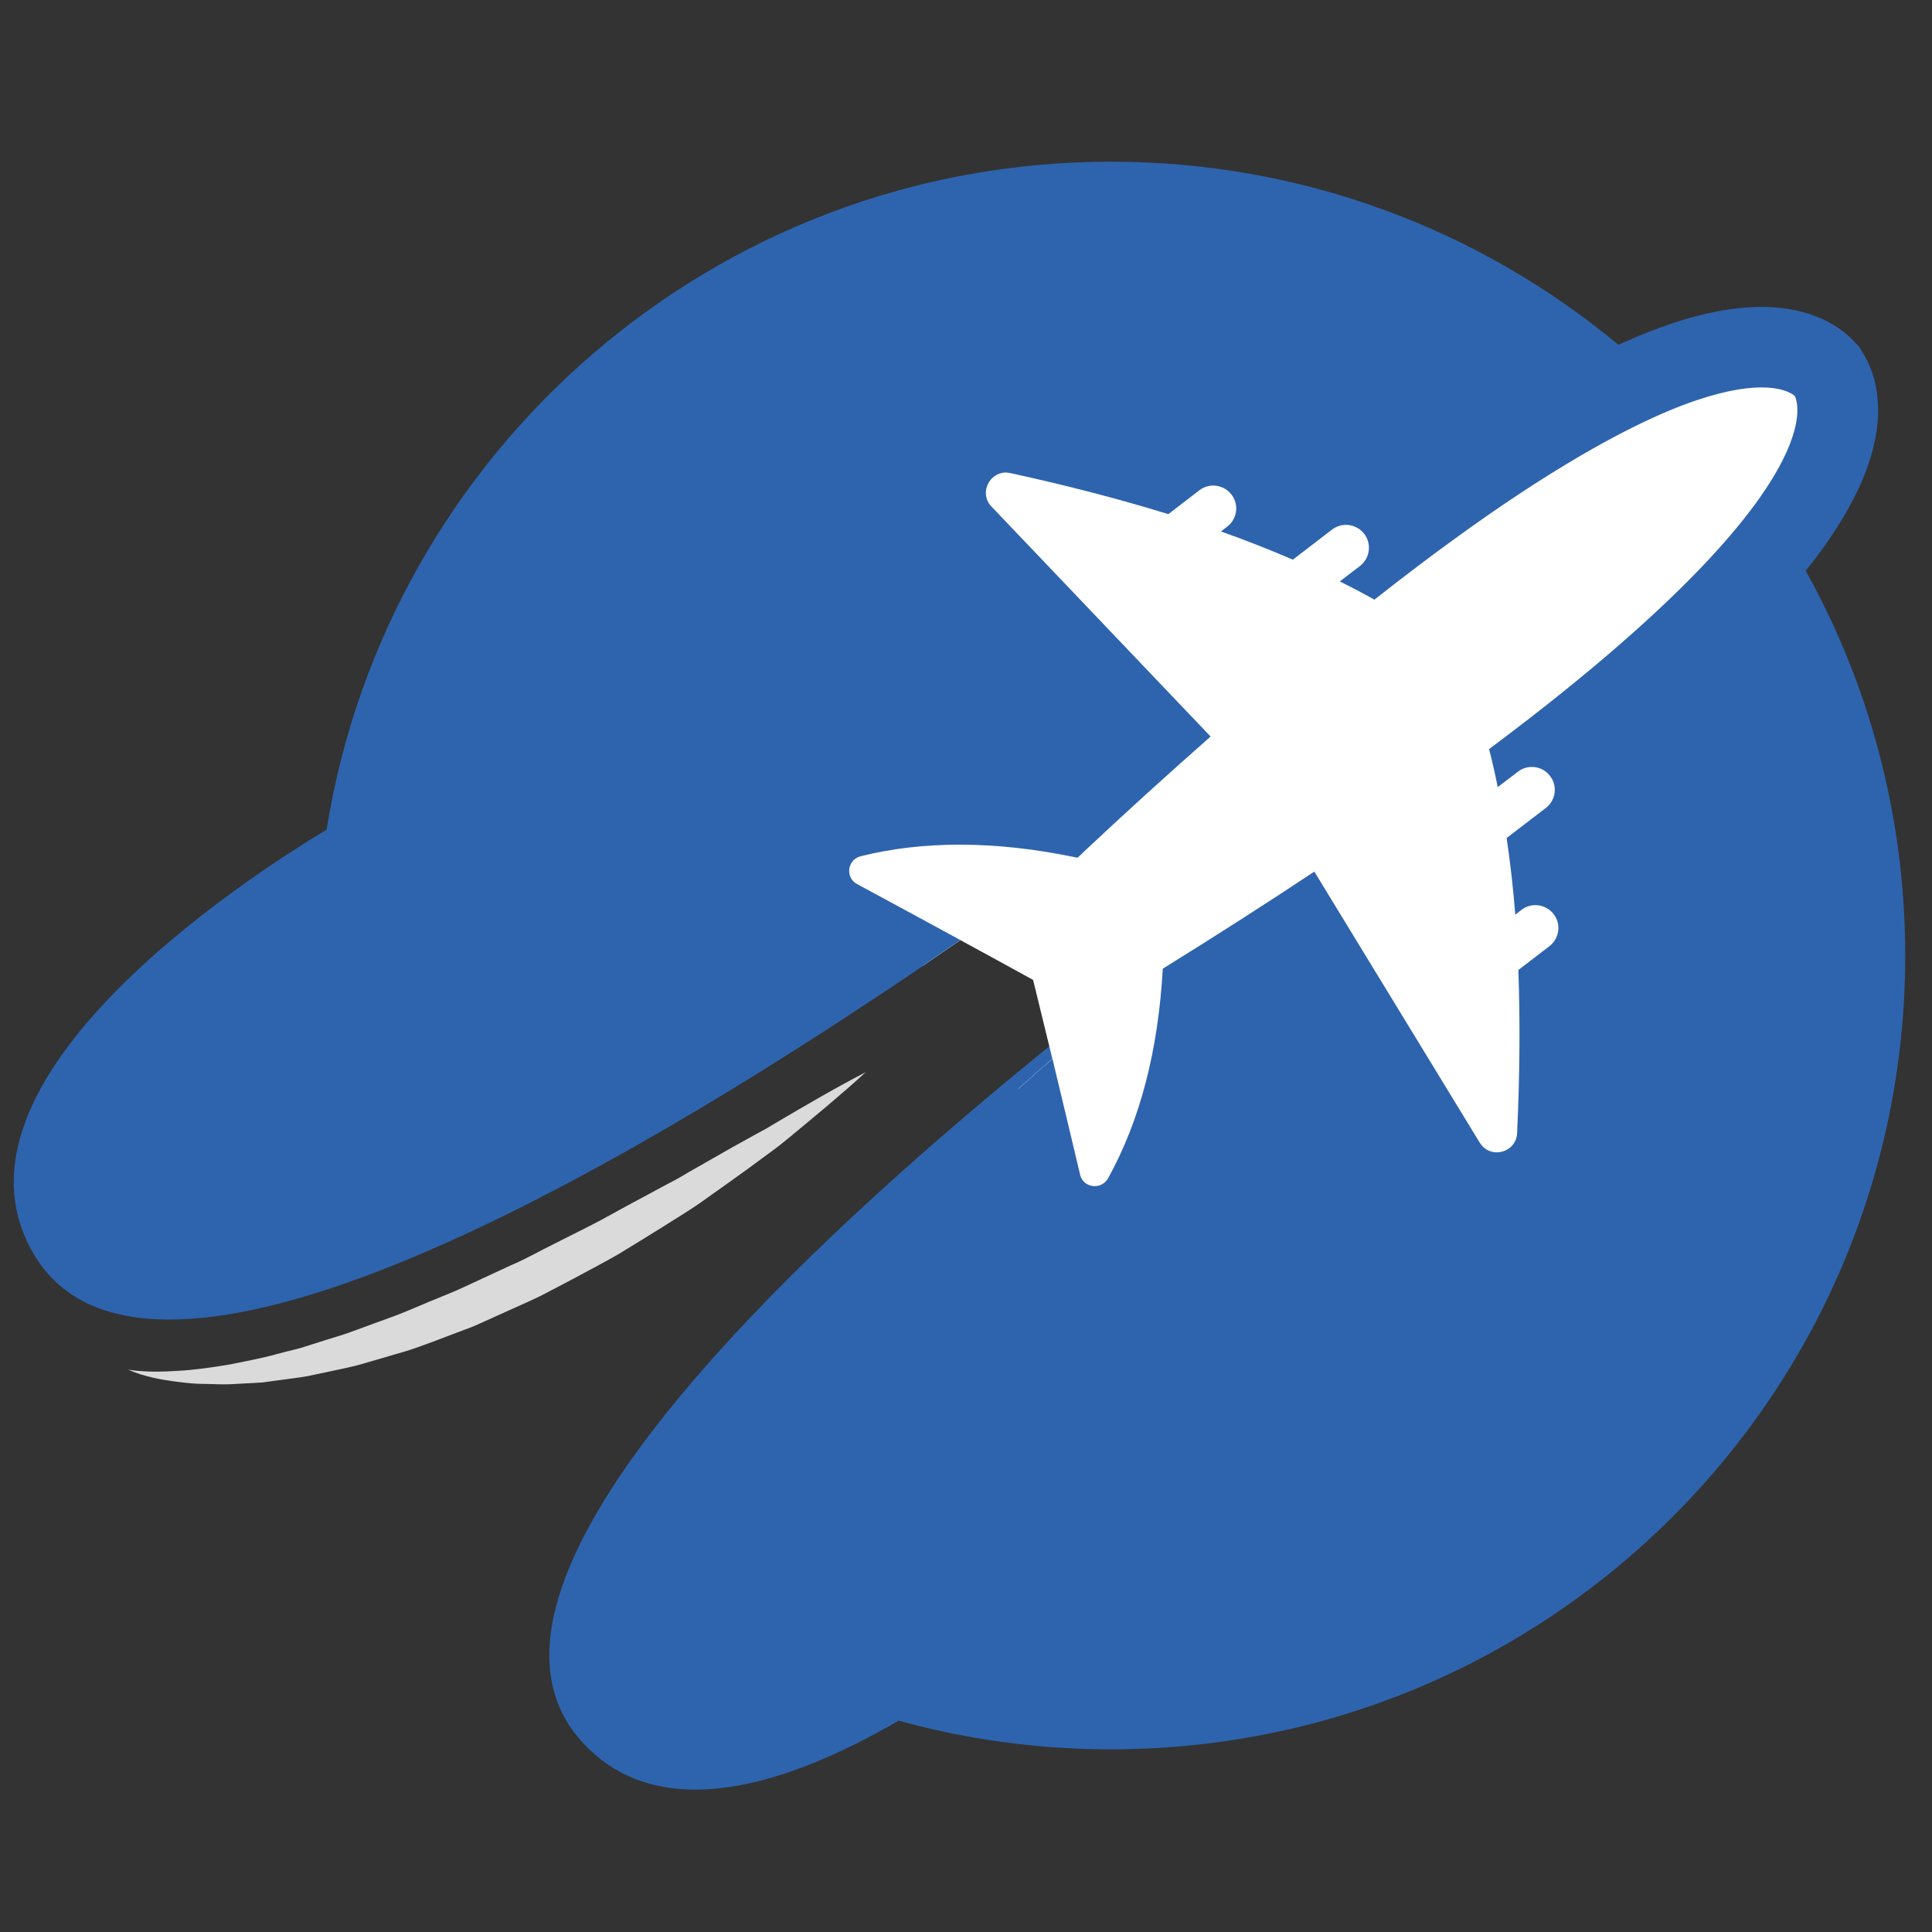
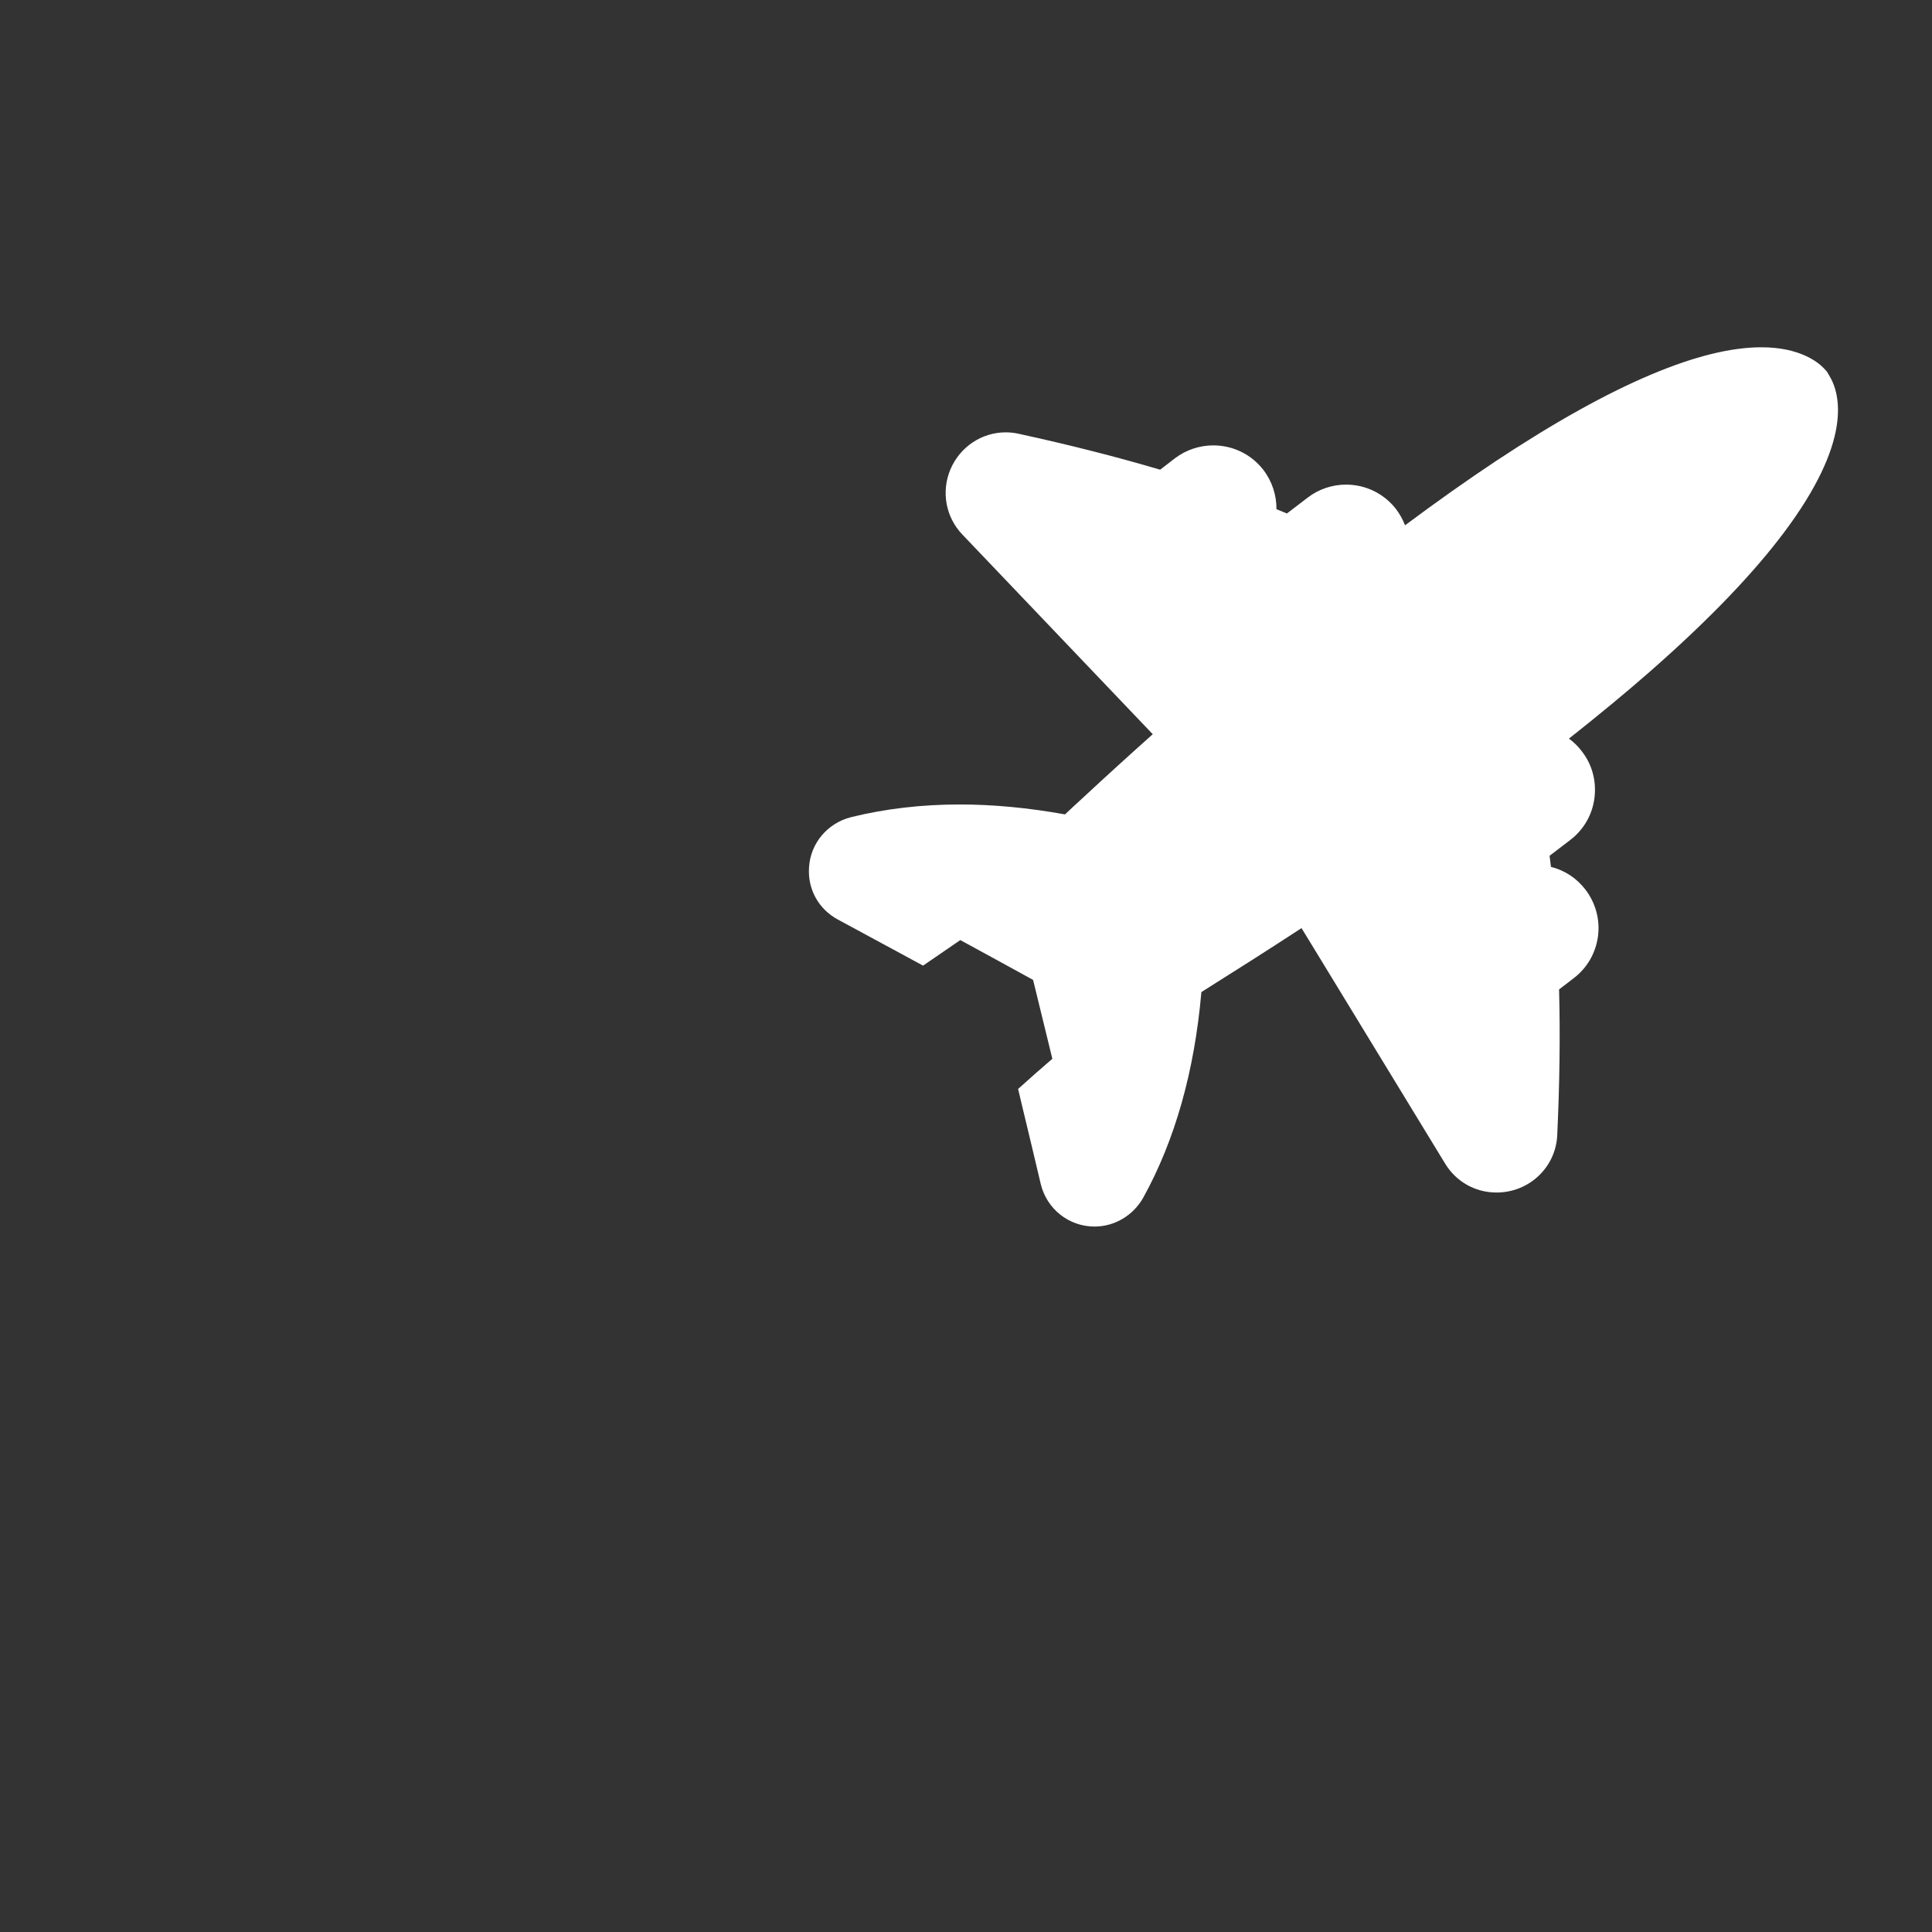
<svg xmlns="http://www.w3.org/2000/svg" version="1.1" id="Calque_1" x="0px" y="0px" width="36px" height="36px" viewBox="0 0 36 36" enable-background="new 0 0 36 36" xml:space="preserve">
  <rect x="0" y="0" width="36" height="36" fill="#333333" stroke="none" />
  <g>
    <g>
-       <path fill="#2E64AE" d="M33.646,10.634c-0.001-0.004-0.004-0.006-0.005-0.01c-0.13-0.234-0.267-0.465-0.408-0.69    c-0.14-0.225-0.288-0.445-0.441-0.662c-0.342-0.482-0.711-0.943-1.105-1.381c-0.106-0.116-0.213-0.23-0.322-0.343    c-0.189-0.196-0.383-0.389-0.584-0.574c-0.202-0.189-0.41-0.371-0.622-0.547c-2.565-2.133-5.862-3.414-9.459-3.414    c-7.374,0-13.489,5.392-14.614,12.446c-1.503,0.904-7.31,4.667-5.475,7.879c0.996,1.743,3.525,1.481,6.499,0.326    c3.056-1.189,6.583-3.324,9.389-5.197c0.241-0.16,0.475-0.317,0.702-0.473c0.237-0.162,0.47-0.321,0.694-0.476    c0.837-0.58,1.573-1.106,2.163-1.539c0.041-0.03,0.081-0.06,0.122-0.089c0.078-0.058,0.153-0.113,0.226-0.166    c0.832,0.452,1.589,0.863,2.23,1.217c0.01,0.042,0.021,0.083,0.031,0.125c-0.014,0.013-0.029,0.028-0.043,0.041    c-0.176,0.131-0.356,0.268-0.543,0.408c-0.733,0.556-1.548,1.188-2.395,1.874c-0.218,0.174-0.438,0.354-0.658,0.536    c-0.218,0.18-0.438,0.361-0.656,0.547c-2.183,1.837-4.428,3.933-6.005,5.921c-1.901,2.394-2.833,4.63-1.516,6.071    c1.449,1.584,3.863,0.779,5.893-0.402c0.262,0.072,0.527,0.137,0.794,0.196c0.553,0.121,1.119,0.209,1.693,0.266    c0.483,0.049,0.974,0.072,1.469,0.072c8.175,0,14.801-6.622,14.801-14.792C35.5,15.202,34.828,12.758,33.646,10.634z" />
-     </g>
+       </g>
    <g>
      <g>
        <path fill="#FFFFFF" d="M33.233,9.934c-0.533,0.709-1.325,1.559-2.481,2.573c-0.457,0.401-0.968,0.822-1.517,1.256     c0.09,0.066,0.173,0.146,0.242,0.239c0.193,0.248,0.273,0.557,0.233,0.87c-0.04,0.311-0.2,0.587-0.448,0.778l-0.388,0.296     c0.01,0.069,0.018,0.138,0.026,0.207c0.253,0.063,0.479,0.21,0.642,0.423c0.192,0.252,0.275,0.561,0.234,0.872     c-0.042,0.311-0.202,0.589-0.452,0.779l-0.273,0.21c0.023,0.854,0.01,1.765-0.034,2.716c-0.028,0.6-0.525,1.068-1.131,1.068     c-0.394,0-0.752-0.2-0.957-0.537l-2.507-4.112l-0.17-0.278c-0.603,0.394-1.229,0.792-1.866,1.192     c-0.128,1.471-0.49,2.758-1.084,3.832c-0.186,0.33-0.532,0.537-0.907,0.537c-0.479,0-0.89-0.328-1.002-0.792     c-0.116-0.491-0.229-0.967-0.339-1.421c-0.027-0.119-0.056-0.235-0.083-0.351c0.213-0.192,0.426-0.38,0.638-0.562     c-0.041-0.172-0.083-0.337-0.122-0.5c-0.072-0.296-0.142-0.579-0.206-0.844c-0.011-0.042-0.021-0.084-0.031-0.126     c-0.407-0.224-0.863-0.474-1.356-0.742c-0.224,0.155-0.457,0.314-0.694,0.476c-0.181-0.099-0.36-0.196-0.539-0.292l-1.049-0.567     c-0.359-0.194-0.564-0.564-0.537-0.971c0.027-0.449,0.342-0.824,0.782-0.936c0.639-0.158,1.32-0.237,2.026-0.237     c0.621,0,1.28,0.062,1.962,0.185c0.111-0.105,0.221-0.207,0.332-0.308c0.44-0.409,0.876-0.805,1.303-1.186l-3.549-3.722     c-0.31-0.324-0.396-0.801-0.22-1.216c0.178-0.417,0.583-0.687,1.03-0.687c0.082,0,0.165,0.009,0.246,0.028     c0.928,0.202,1.811,0.426,2.631,0.668l0.272-0.21c0.206-0.158,0.461-0.243,0.717-0.243c0.369,0,0.71,0.167,0.935,0.458     c0.167,0.22,0.245,0.477,0.243,0.732c0.064,0.025,0.13,0.051,0.195,0.079l0.386-0.295c0.203-0.157,0.457-0.243,0.715-0.243     c0.368,0,0.708,0.167,0.934,0.458c0.069,0.094,0.126,0.195,0.166,0.3c0.6-0.447,1.17-0.85,1.704-1.204     c1.088-0.72,2.053-1.257,2.894-1.61c0.797-0.335,1.478-0.503,2.041-0.503c0.711,0,1.05,0.272,1.163,0.389l0.057,0.062     l0.044,0.073C34.304,7.354,34.511,8.236,33.233,9.934z" />
      </g>
      <g>
-         <path fill="#2E64AE" d="M34.73,6.607L34.643,6.46l-0.119-0.122c-0.222-0.231-0.74-0.619-1.702-0.619H32.82     c-0.745,0-1.626,0.232-2.662,0.706c-0.802,0.366-1.694,0.875-2.688,1.533c-0.36,0.241-0.74,0.503-1.132,0.785     C25.99,8.445,25.55,8.28,25.083,8.28c-0.287,0-0.57,0.065-0.828,0.188c-0.034-0.055-0.07-0.108-0.11-0.16l-0.003-0.005     l-0.004-0.003c-0.368-0.478-0.925-0.751-1.528-0.751c-0.409,0-0.814,0.133-1.145,0.377c-0.733-0.206-1.508-0.398-2.316-0.576     c-0.133-0.029-0.269-0.044-0.405-0.044c-0.749,0-1.424,0.449-1.72,1.143c-0.296,0.69-0.149,1.487,0.37,2.03l3.014,3.162     c-0.264,0.239-0.532,0.485-0.801,0.734c-0.595-0.088-1.17-0.134-1.721-0.134c-0.768,0-1.509,0.088-2.203,0.259L15.677,14.5     h-0.002c-0.347,0.089-0.649,0.271-0.879,0.519c-0.271,0.293-0.443,0.675-0.469,1.097c-0.045,0.69,0.318,1.346,0.928,1.678     l0.466,0.251c0.197,0.107,0.393,0.211,0.584,0.315c0.063,0.035,0.129,0.07,0.193,0.105c0.241-0.16,0.475-0.317,0.702-0.473     c0.237-0.162,0.47-0.321,0.694-0.476c-0.28-0.153-0.573-0.312-0.875-0.476c-0.339-0.184-0.689-0.373-1.049-0.567     c-0.106-0.057-0.153-0.161-0.146-0.262c0.007-0.114,0.083-0.225,0.217-0.257c0.581-0.145,1.194-0.215,1.842-0.215     c0.687,0,1.41,0.079,2.172,0.239c0.008,0,0.016,0.002,0.021,0.003c0.033-0.031,0.067-0.061,0.101-0.092     c0.392-0.367,0.772-0.72,1.143-1.057c0.428-0.387,0.839-0.757,1.238-1.108l-4.083-4.285c-0.235-0.245-0.044-0.634,0.266-0.634     c0.028,0,0.057,0.004,0.085,0.01c1.031,0.225,2.016,0.479,2.945,0.765l0.577-0.444c0.077-0.06,0.17-0.088,0.259-0.088     c0.13,0,0.256,0.058,0.341,0.168c0.143,0.188,0.107,0.455-0.081,0.597l-0.116,0.09c0.466,0.164,0.909,0.341,1.34,0.525l0.73-0.56     c0.078-0.058,0.169-0.088,0.26-0.088c0.126,0,0.255,0.057,0.339,0.167c0.144,0.187,0.107,0.456-0.078,0.599l-0.377,0.288     c0.221,0.109,0.436,0.222,0.645,0.34C26.63,10.37,27.522,9.725,28.3,9.21c1.322-0.873,2.319-1.379,3.064-1.663     c0.668-0.251,1.135-0.328,1.457-0.328c0.469,0,0.622,0.16,0.622,0.16s0.313,0.522-0.651,1.893     c-0.474,0.673-1.256,1.55-2.535,2.671c-0.683,0.6-1.512,1.27-2.51,2.015c0.06,0.231,0.113,0.468,0.161,0.709l0.378-0.288     c0.077-0.06,0.168-0.088,0.258-0.088c0.128,0,0.256,0.057,0.338,0.167c0.146,0.187,0.108,0.454-0.077,0.597l-0.731,0.56     c0.068,0.463,0.123,0.938,0.161,1.429l0.116-0.09c0.077-0.06,0.169-0.088,0.261-0.088c0.126,0,0.253,0.057,0.338,0.167     c0.145,0.188,0.106,0.455-0.079,0.598l-0.579,0.444c0.036,0.971,0.026,1.986-0.023,3.041c-0.011,0.223-0.194,0.356-0.381,0.356     c-0.119,0-0.24-0.057-0.315-0.18l-2.853-4.675l-0.229-0.376c-0.857,0.568-1.795,1.172-2.824,1.809     c-0.086,1.522-0.42,2.821-1.019,3.905c-0.057,0.099-0.154,0.147-0.251,0.147c-0.12,0-0.237-0.074-0.271-0.214     c-0.156-0.661-0.308-1.296-0.45-1.886c-0.022-0.092-0.044-0.184-0.064-0.273c-0.212,0.182-0.425,0.369-0.638,0.562     c-0.211,0.188-0.423,0.378-0.635,0.57c0.034,0.144,0.068,0.283,0.103,0.429c0.074,0.312,0.149,0.627,0.224,0.943     c0.193,0.808,0.905,1.369,1.732,1.369c0.647,0,1.245-0.352,1.562-0.917c0.594-1.075,0.977-2.337,1.14-3.759     c0.311-0.196,0.614-0.39,0.916-0.583l0.112,0.184l2.165,3.545c0.34,0.563,0.938,0.899,1.597,0.899     c1.008,0,1.831-0.782,1.88-1.785c0.039-0.826,0.054-1.625,0.044-2.386c0.392-0.311,0.645-0.754,0.712-1.253     c0.065-0.511-0.07-1.017-0.383-1.425c-0.04-0.054-0.083-0.104-0.131-0.153c0.242-0.281,0.395-0.625,0.446-0.997     c0.051-0.378-0.01-0.752-0.17-1.086c0.339-0.279,0.663-0.551,0.963-0.814c1.009-0.884,1.803-1.692,2.398-2.437     c0.47-0.587,0.812-1.135,1.036-1.65C35.223,7.745,34.943,6.962,34.73,6.607z M20.057,15.979c0.008,0,0.016,0.002,0.021,0.003     c0.033-0.031,0.067-0.061,0.101-0.092C20.138,15.918,20.098,15.948,20.057,15.979z" />
-       </g>
+         </g>
    </g>
    <g>
-       <path fill="#DADADA" d="M2.388,25.522c0.314,0.049,0.628,0.041,0.939,0.021c0.311-0.018,0.62-0.063,0.926-0.113    c0.305-0.062,0.609-0.116,0.909-0.2c0.15-0.042,0.3-0.073,0.449-0.115l0.444-0.141c0.147-0.047,0.296-0.088,0.442-0.14l0.437-0.16    l0.437-0.16c0.145-0.054,0.288-0.117,0.432-0.176c0.284-0.126,0.577-0.23,0.858-0.363l0.848-0.393    c0.286-0.121,0.558-0.277,0.837-0.415c0.278-0.142,0.56-0.278,0.836-0.424c0.275-0.149,0.547-0.302,0.825-0.448l0.414-0.224    c0.14-0.07,0.276-0.147,0.411-0.229l0.819-0.467l0.413-0.229l0.208-0.113l0.203-0.121c0.544-0.319,1.089-0.64,1.656-0.933    c-0.468,0.429-0.959,0.831-1.45,1.238l-0.186,0.149l-0.191,0.142L13.92,21.79c-0.257,0.186-0.517,0.371-0.777,0.555    c-0.256,0.188-0.532,0.348-0.801,0.521c-0.27,0.17-0.542,0.334-0.814,0.501c-0.275,0.161-0.561,0.305-0.841,0.459l-0.424,0.222    c-0.071,0.038-0.141,0.076-0.213,0.11l-0.218,0.102l-0.876,0.395c-0.145,0.069-0.297,0.121-0.447,0.178l-0.451,0.171    c-0.151,0.053-0.3,0.112-0.454,0.161L7.14,25.301l-0.463,0.134c-0.155,0.042-0.315,0.072-0.471,0.107l-0.474,0.1    c-0.159,0.028-0.319,0.047-0.479,0.069l-0.24,0.032l-0.12,0.017l-0.121,0.007l-0.483,0.026c-0.162,0.008-0.325-0.005-0.485-0.006    c-0.161,0.001-0.323-0.017-0.482-0.037C3.002,25.711,2.681,25.651,2.388,25.522z" />
-     </g>
+       </g>
  </g>
</svg>